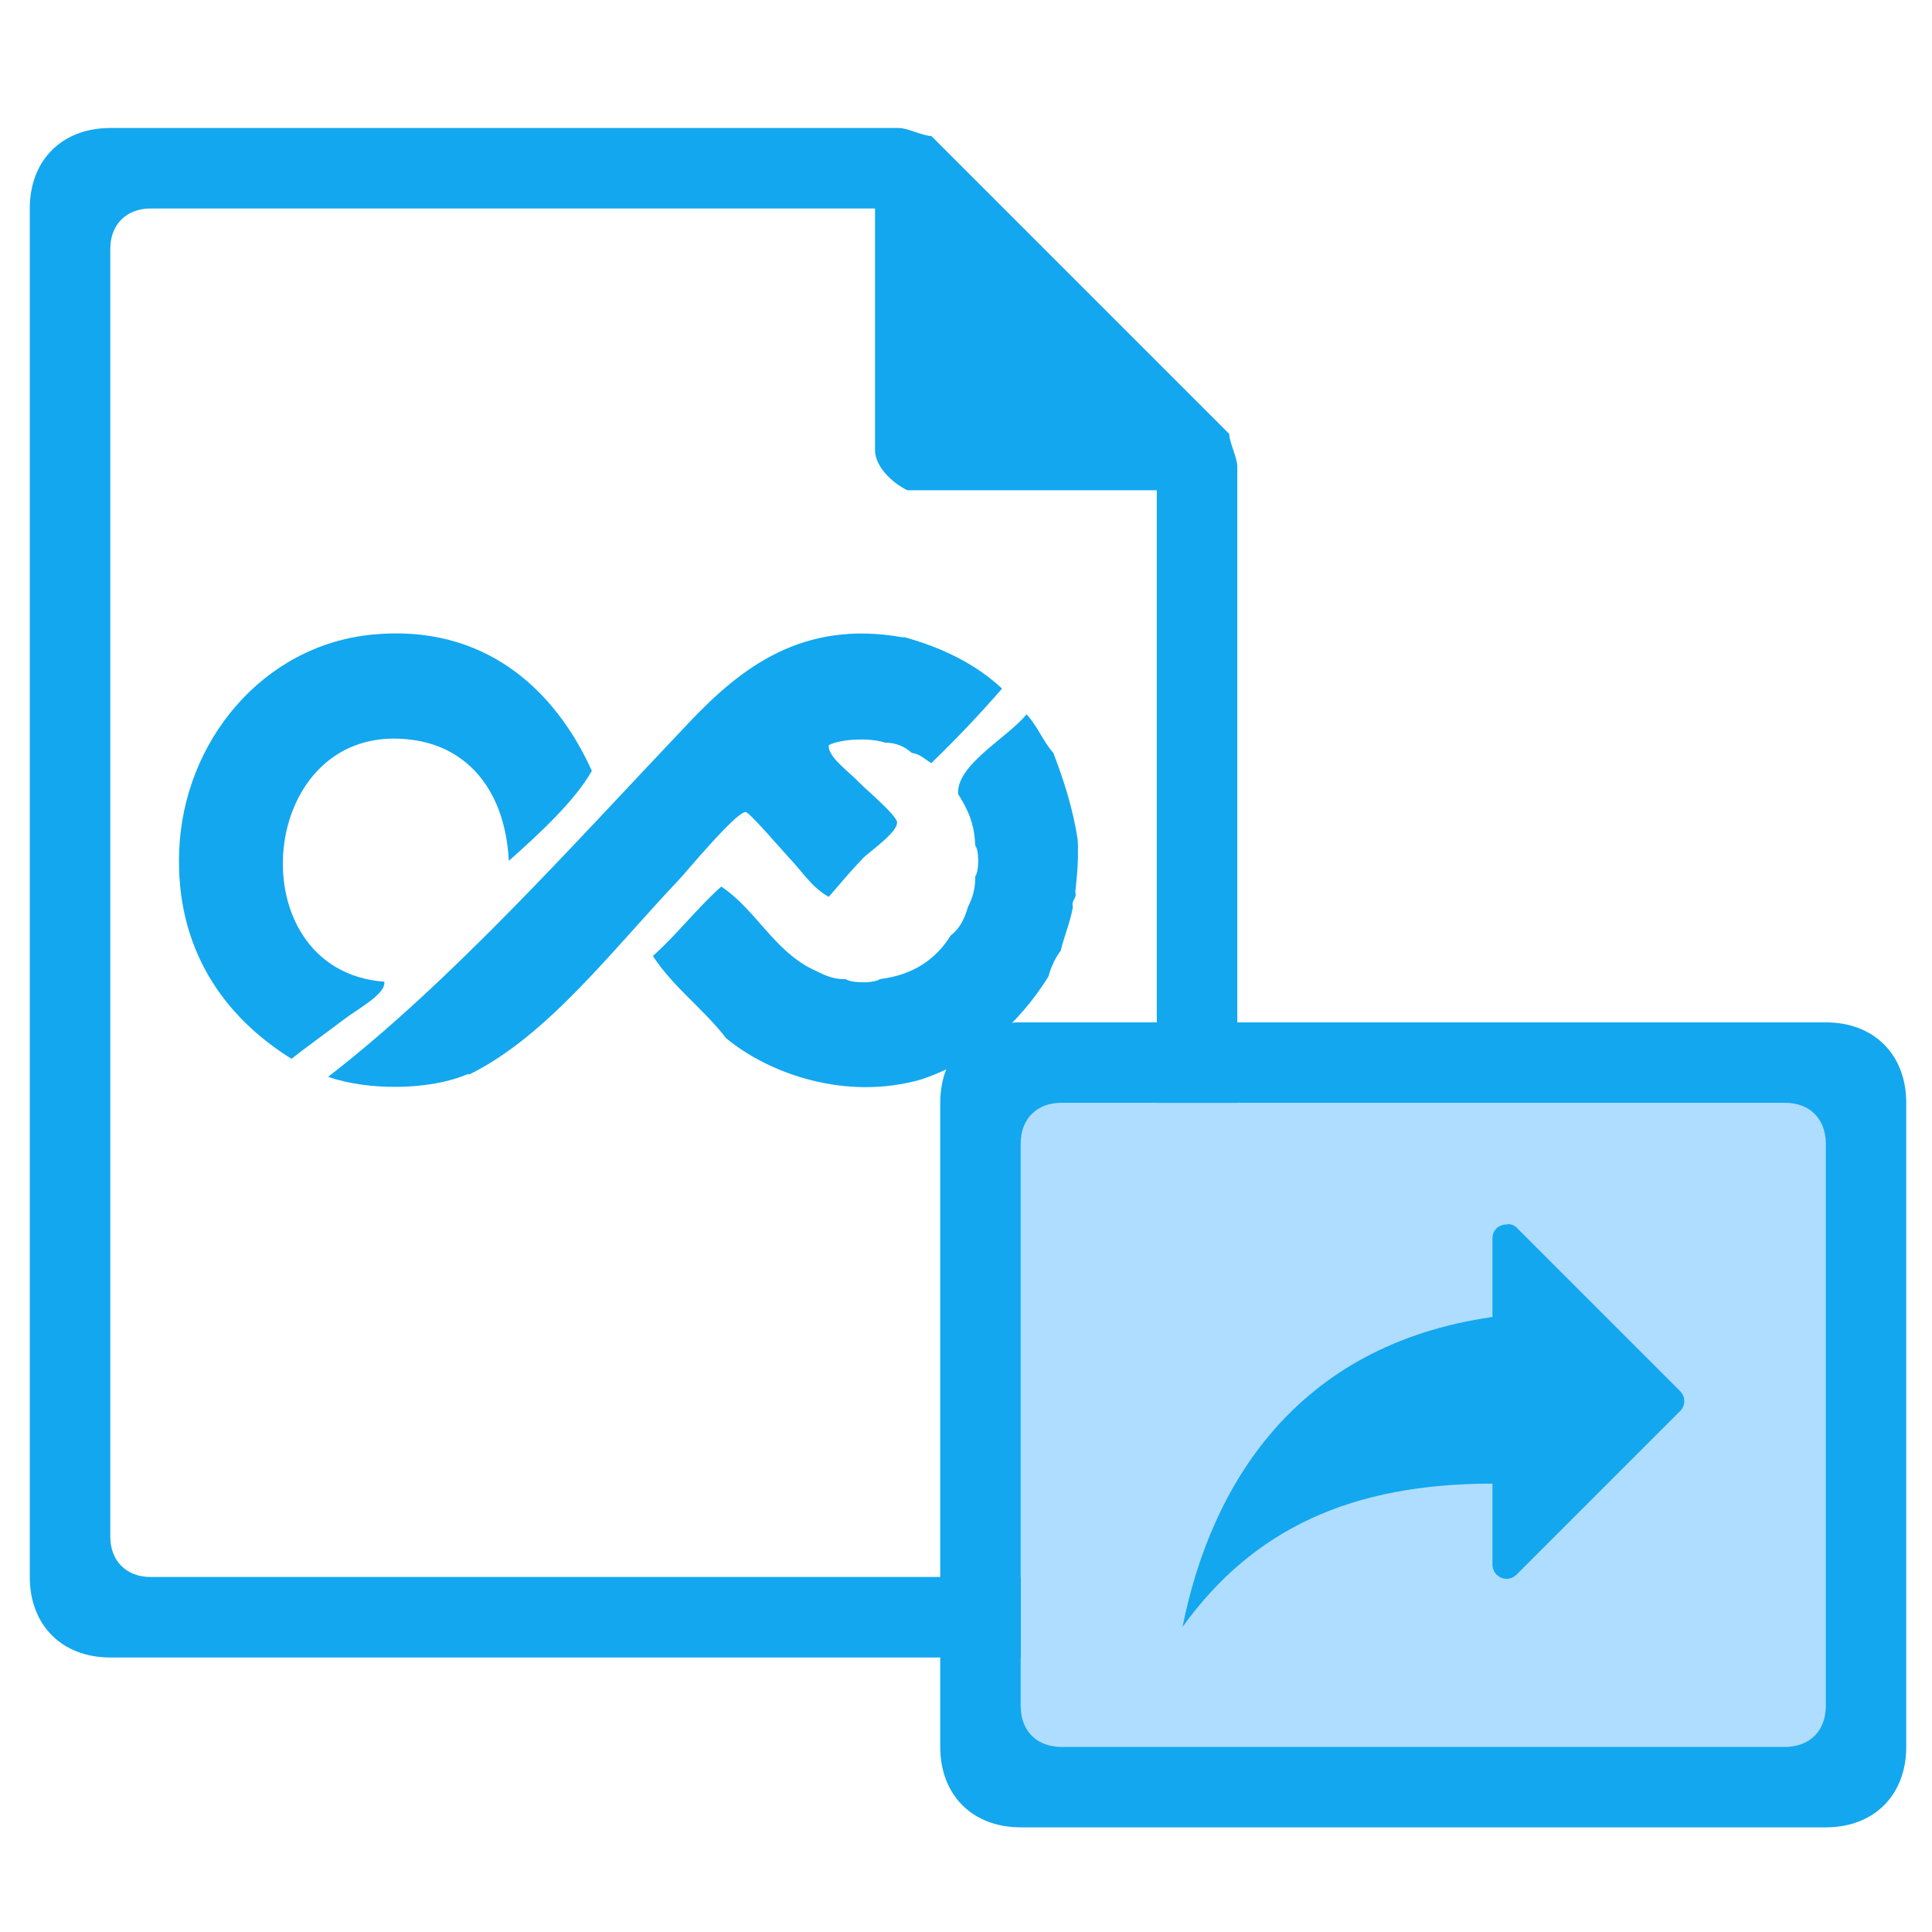
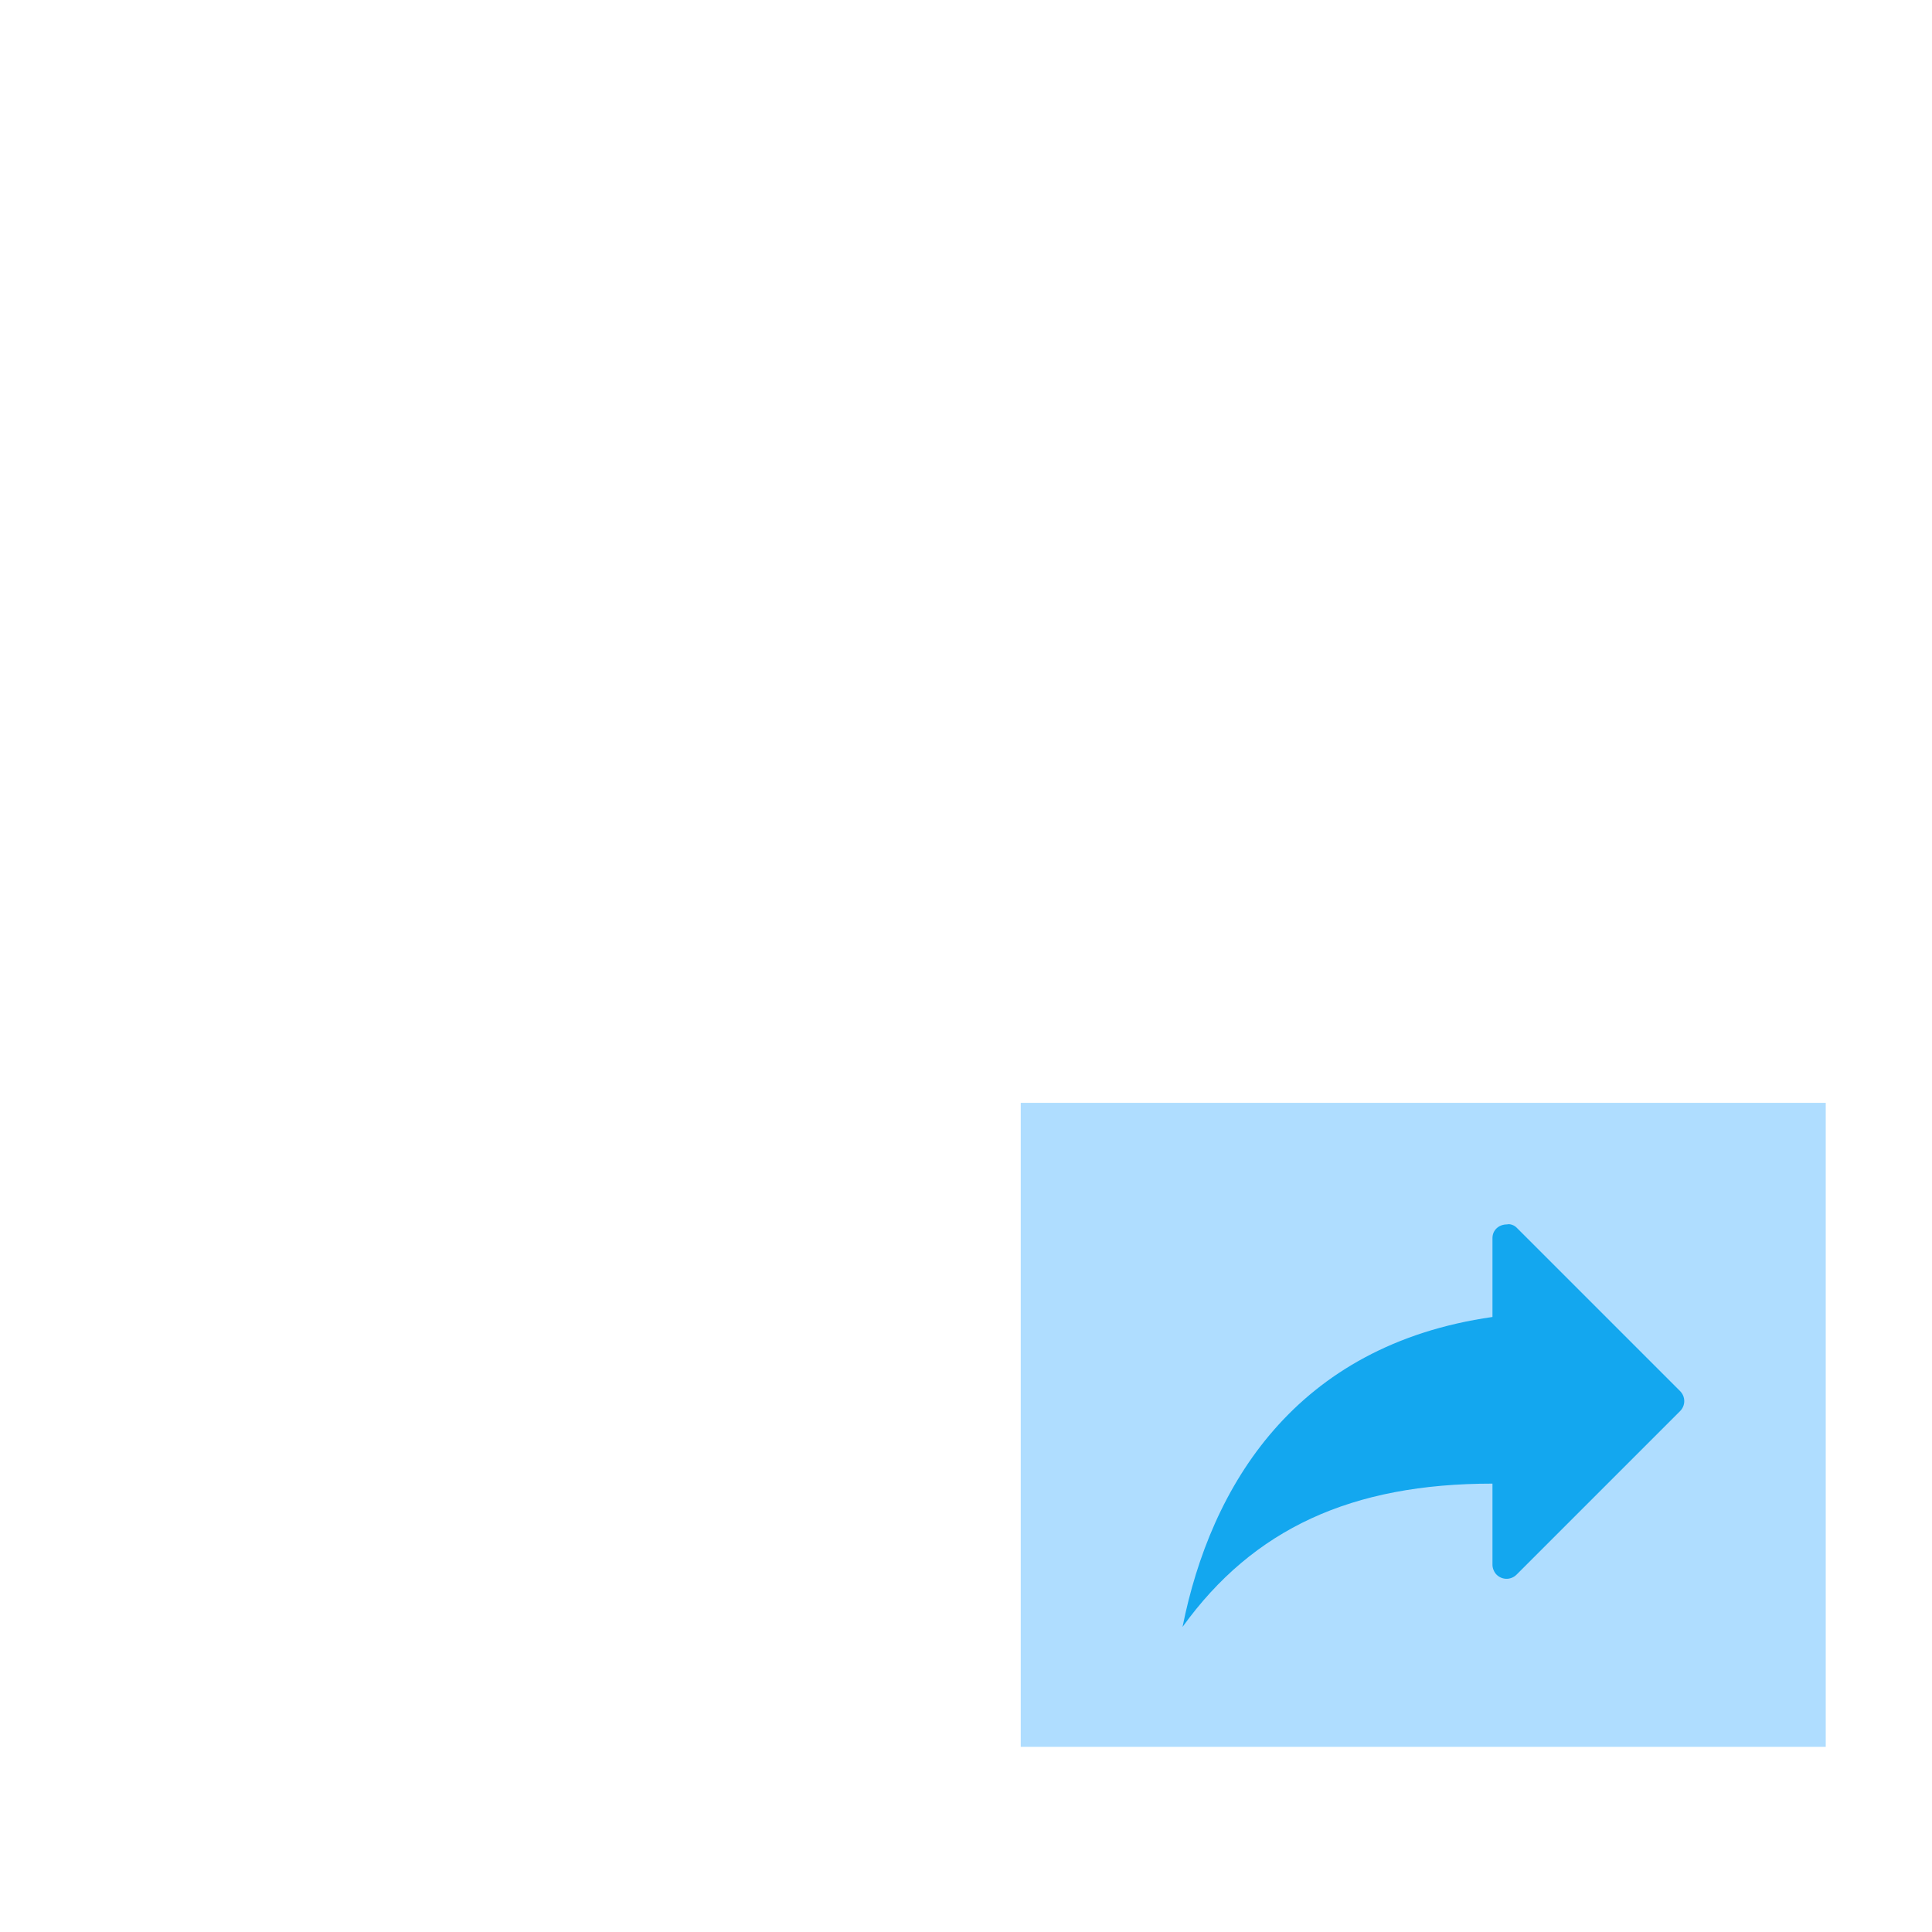
<svg xmlns="http://www.w3.org/2000/svg" version="1.1" id="图层_1" x="0px" y="0px" viewBox="0 0 240 240" style="enable-background:new 0 0 240 240;" xml:space="preserve">
  <style type="text/css">
	.st0{fill:#13A7EF;}
	.st1{fill:#AFDDFF;}
</style>
  <g>
-     <path class="st0" d="M13.7,15.9c-6,0-10,4-10,10v170c0,6,4,10,10,10h130c6,0,10-4,10-10v-138c0-1-1-3-1-4l-37-37c-1,0-3-1-4-1   C111.7,15.9,13.7,15.9,13.7,15.9z M18.7,25.9h90v30c0,2,2,4,4,5h1h30v130c0,3-2,5-5,5h-120c-3,0-5-2-5-5v-160   C13.7,27.9,15.7,25.9,18.7,25.9z" />
    <g>
-       <path class="st0" d="m63.209,106.939c-0.449,-8.565 -4.938,-14.012 -11.829,-15.01c-19.544,-2.833 -22.294,28.648 -3.64,30.021c0.233,1.524 -3.25,3.336 -5.156,4.79c-2.153,1.642 -4.593,3.371 -6.37,4.79c-8.364,-5.195 -14.437,-13.645 -13.953,-25.869c0.537,-13.568 10.372,-25.494 23.962,-26.827c13.865,-1.36 22.697,6.734 27.299,16.927c-2.158,3.807 -6.641,7.904 -10.313,11.178l0,0z" />
-       <path class="st0" d="m58.053,133.447c-4.612,1.993 -12.352,2.073 -17.289,0.319c15.386,-11.903 30.536,-28.957 44.891,-44.073c6.45,-6.791 14.047,-12.708 26.389,-10.539c0.101,0 0.202,0 0.303,0c4.807,1.326 8.917,3.385 12.133,6.387c-2.806,3.22 -5.738,6.307 -8.796,9.262c-0.766,-0.471 -1.355,-1.128 -2.427,-1.278c-0.815,-0.74 -1.839,-1.257 -3.336,-1.278c-1.872,-0.62 -5.452,-0.472 -6.976,0.319c-0.129,1.463 2.425,3.193 3.943,4.79c0.515,0.542 4.516,3.945 4.55,4.79c0.053,1.297 -3.519,3.705 -4.246,4.471c-1.819,1.916 -2.664,2.998 -4.246,4.79c-2.149,-1.205 -3.128,-2.974 -5.156,-5.11c-0.549,-0.578 -4.702,-5.409 -5.156,-5.429c-1.167,-0.053 -7.438,7.512 -8.19,8.304c-8.388,8.831 -16.353,19.448 -26.085,24.272c-0.101,0 -0.202,0 -0.303,0l0,0l0,0l-0,0.001z" />
-       <path class="st0" d="m119.02,98.636c0.002,-0.106 -0.003,-0.213 0,-0.319c0.092,-3.505 6.345,-6.855 8.493,-9.581c1.325,1.373 2.058,3.369 3.336,4.79c1.27,3.347 2.427,6.813 3.033,10.858c0.109,2.35 -0.079,4.389 -0.303,6.387c0.22,0.977 -0.524,0.939 -0.303,1.916c-0.355,1.968 -1.068,3.56 -1.517,5.429c-0.678,0.883 -1.181,1.95 -1.517,3.194c-3.699,5.899 -8.75,10.375 -15.773,12.775c-9.353,2.694 -18.882,-0.662 -24.266,-5.11c-2.806,-3.646 -6.546,-6.308 -9.1,-10.22c3.009,-2.687 5.484,-5.936 8.493,-8.623c4.266,2.855 6.496,7.851 11.223,10.22c1.275,0.573 2.375,1.332 4.246,1.278c0.721,0.53 3.525,0.53 4.246,0c4.156,-0.521 6.955,-2.471 8.796,-5.429c1.063,-0.797 1.714,-2.027 2.123,-3.513c0.522,-1.048 0.956,-2.187 0.91,-3.832c0.503,-0.551 0.503,-3.282 0,-3.832c-0.065,-2.806 -1.032,-4.662 -2.123,-6.387l0,0l0,0z" />
-     </g>
+       </g>
  </g>
  <g>
    <rect x="126.8" y="137" class="st1" width="100" height="80" />
-     <path class="st0" d="M126.8,127h100c6,0,10,4,10,10v80c0,6-4,10-10,10h-100c-6,0-10-4-10-10v-80C116.8,131,120.8,127,126.8,127z    M126.8,142v70c0,3,2,5,5,5h90c3,0,5-2,5-5v-70c0-3-2-5-5-5h-90C128.8,137,126.8,139,126.8,142z" />
    <g>
      <path class="st0" d="M188.4,152.5l20.3,20.3c0.7,0.7,0.7,1.8,0,2.5l-20.3,20.3c-0.7,0.7-1.8,0.7-2.5,0c-0.3-0.3-0.5-0.8-0.5-1.2    v-10.1c-17.5,0-29.7,5.6-38.5,17.8c3.5-17.5,14-35,38.5-38.5v-9.8c0-1,0.8-1.7,1.8-1.7C187.6,152,188.1,152.2,188.4,152.5    L188.4,152.5z" />
    </g>
  </g>
</svg>